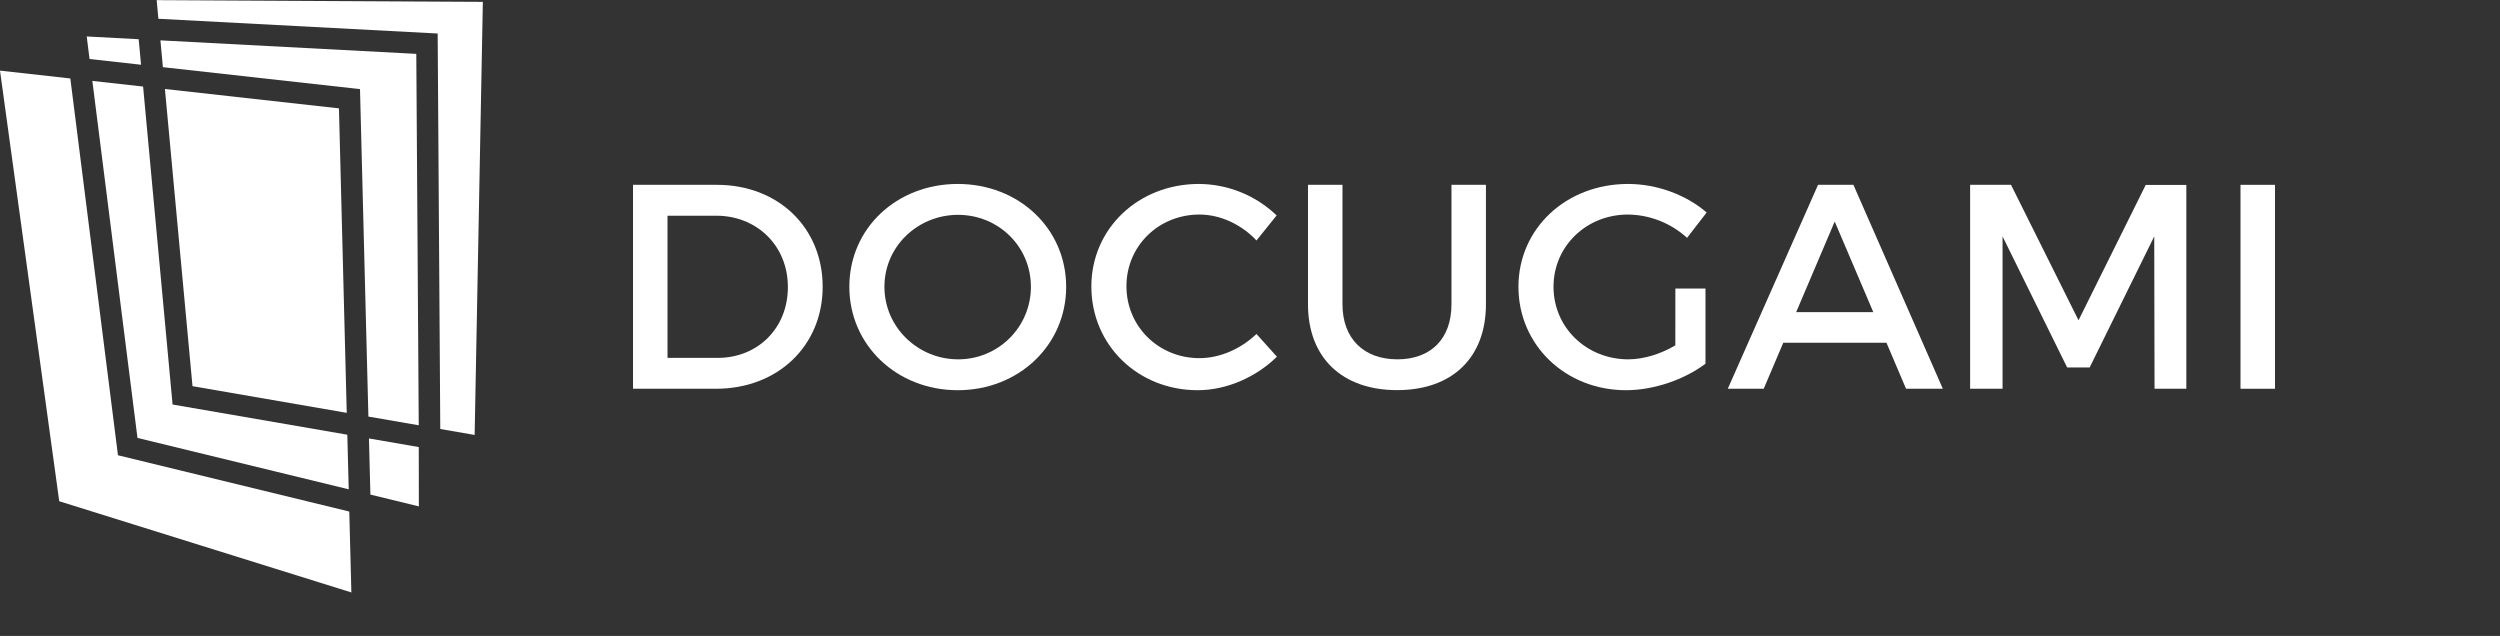
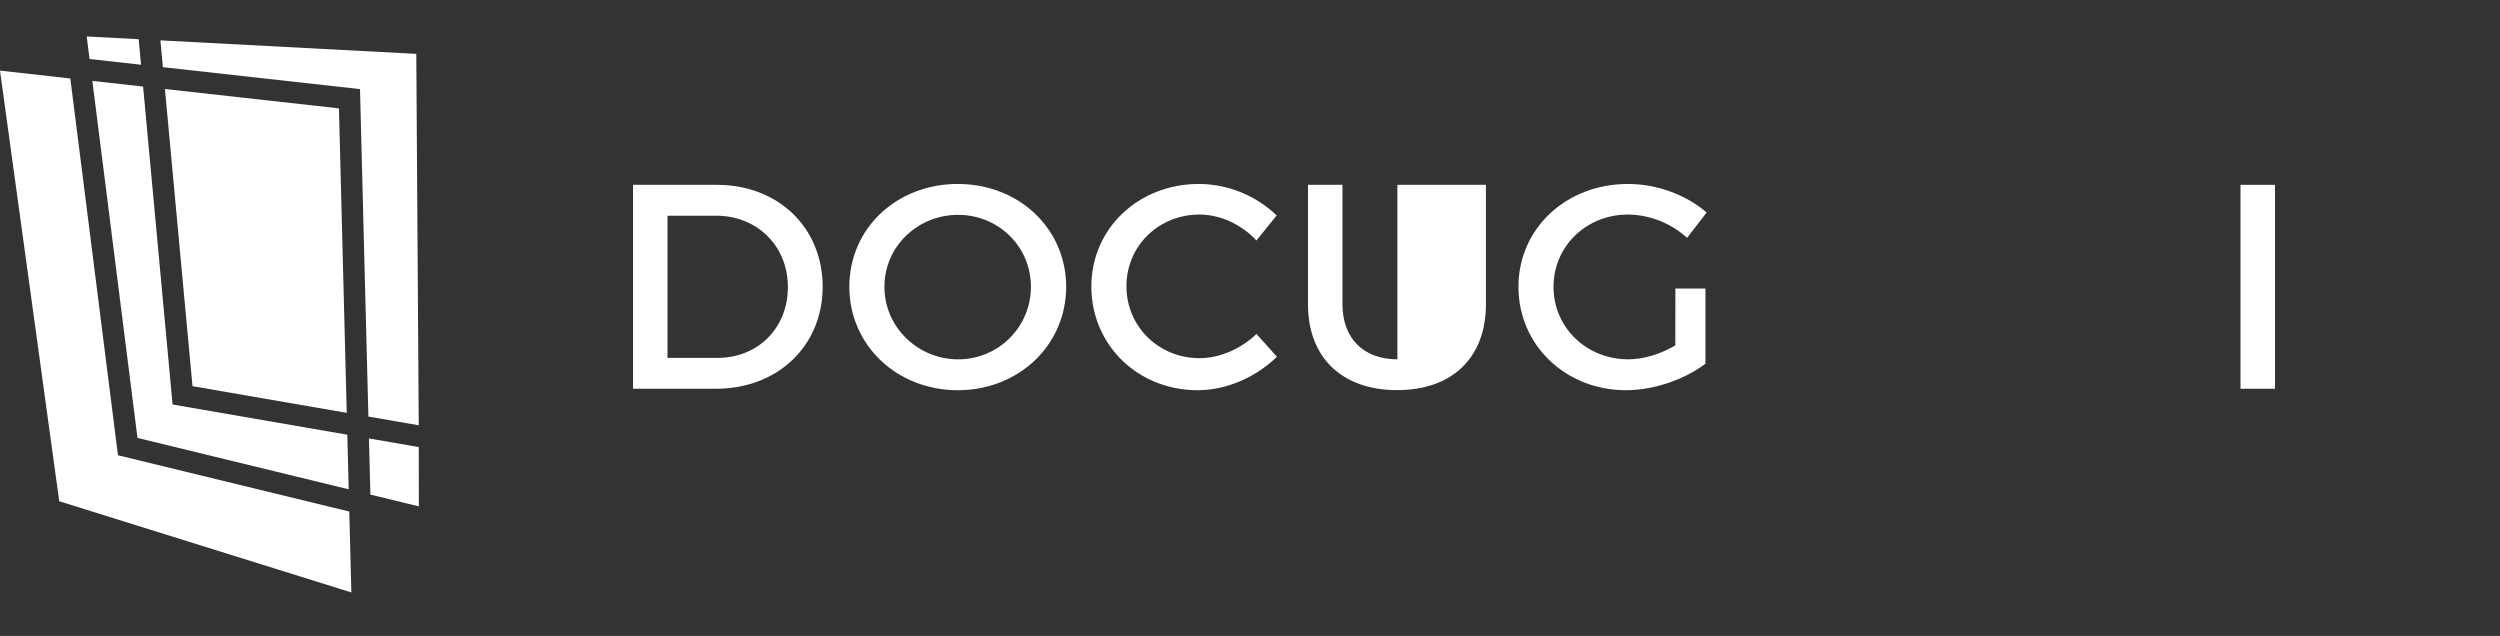
<svg xmlns="http://www.w3.org/2000/svg" width="228" height="58" viewBox="0 0 228 58" fill="none">
  <rect x="0" y="0" width="228" height="58" fill="#333333" stroke="none" />
-   <path d="M39.916 3.056L40.153 39.125L43.287 39.667L44.036 0.17L14.289 0.012L14.446 1.712L39.916 3.056Z" fill="white" />
  <path d="M33.649 39.987L33.78 45.107L38.2 46.182L38.191 40.772L33.649 39.987Z" fill="white" />
  <path d="M12.647 3.577L7.908 3.326L8.167 5.381L12.863 5.904L12.647 3.577Z" fill="white" />
  <path d="M37.966 4.913L14.63 3.681L14.856 6.126L32.832 8.127L33.598 37.992L38.189 38.786L37.966 4.913Z" fill="white" />
  <path d="M10.758 41.52L6.414 7.156L0 6.441L5.402 45.713L32.045 54.031L31.854 46.653L10.758 41.52Z" fill="white" />
  <path d="M15.739 36.892L13.05 7.894L8.422 7.379L12.538 39.938L31.803 44.626L31.675 39.646L15.739 36.892Z" fill="white" />
  <path d="M31.623 37.651L30.912 9.883L15.041 8.117L17.556 35.219L31.623 37.651Z" fill="white" />
  <path d="M75.027 26.155C75.027 31.521 70.949 35.454 65.301 35.454H57.732V16.856H65.381C70.976 16.856 75.027 20.762 75.027 26.155ZM71.855 26.182C71.855 22.384 69.005 19.673 65.328 19.673H60.877V32.639H65.461C69.085 32.639 71.855 29.954 71.855 26.182Z" fill="white" />
  <path d="M97.234 26.155C97.234 31.469 92.918 35.587 87.348 35.587C81.778 35.587 77.46 31.469 77.46 26.155C77.46 20.815 81.779 16.776 87.348 16.776C92.916 16.776 97.234 20.842 97.234 26.155ZM80.659 26.155C80.659 29.849 83.723 32.771 87.374 32.771C88.246 32.774 89.111 32.606 89.918 32.275C90.726 31.943 91.459 31.456 92.077 30.841C92.695 30.227 93.184 29.496 93.517 28.692C93.851 27.887 94.021 27.025 94.019 26.155C94.019 22.462 91.035 19.593 87.374 19.593C83.713 19.593 80.659 22.462 80.659 26.155Z" fill="white" />
  <path d="M109.393 19.566C105.661 19.566 102.731 22.436 102.731 26.102C102.731 29.769 105.661 32.664 109.393 32.664C111.258 32.664 113.176 31.813 114.59 30.458L116.455 32.532C114.562 34.391 111.871 35.587 109.232 35.587C103.77 35.587 99.532 31.469 99.532 26.128C99.532 20.842 103.824 16.776 109.34 16.776C111.985 16.79 114.523 17.818 116.429 19.646L114.59 21.932C113.23 20.47 111.285 19.566 109.393 19.566Z" fill="white" />
-   <path d="M127.443 32.771C130.482 32.771 132.374 30.912 132.374 27.75V16.856H135.517V27.75C135.517 32.611 132.453 35.579 127.417 35.579C122.382 35.579 119.289 32.604 119.289 27.75V16.856H122.433V27.75C122.433 30.884 124.379 32.771 127.443 32.771Z" fill="white" />
+   <path d="M127.443 32.771V16.856H135.517V27.75C135.517 32.611 132.453 35.579 127.417 35.579C122.382 35.579 119.289 32.604 119.289 27.75V16.856H122.433V27.75C122.433 30.884 124.379 32.771 127.443 32.771Z" fill="white" />
  <path d="M152.794 26.315H155.54V33.169C153.647 34.603 150.849 35.587 148.29 35.587C142.773 35.587 138.482 31.469 138.482 26.155C138.482 20.842 142.827 16.776 148.476 16.776C151.14 16.776 153.806 17.787 155.646 19.381L153.859 21.692C152.388 20.348 150.472 19.591 148.476 19.566C144.665 19.566 141.68 22.462 141.68 26.155C141.68 29.874 144.69 32.771 148.502 32.771C149.887 32.771 151.459 32.292 152.791 31.496L152.794 26.315Z" fill="white" />
-   <path d="M172.045 31.256H162.637L160.85 35.454H157.573L165.807 16.856H169.031L177.187 35.454H173.83L172.045 31.256ZM170.845 28.466L167.326 20.205L163.81 28.466H170.845Z" fill="white" />
-   <path d="M183.405 16.856L189.561 29.21L195.69 16.864H199.394V35.454H196.494L196.467 21.56L190.576 33.513H188.524L182.633 21.56V35.454H179.675V16.856H183.405Z" fill="white" />
  <path d="M207.48 16.856V35.454H204.334V16.856H207.48Z" fill="white" />
</svg>